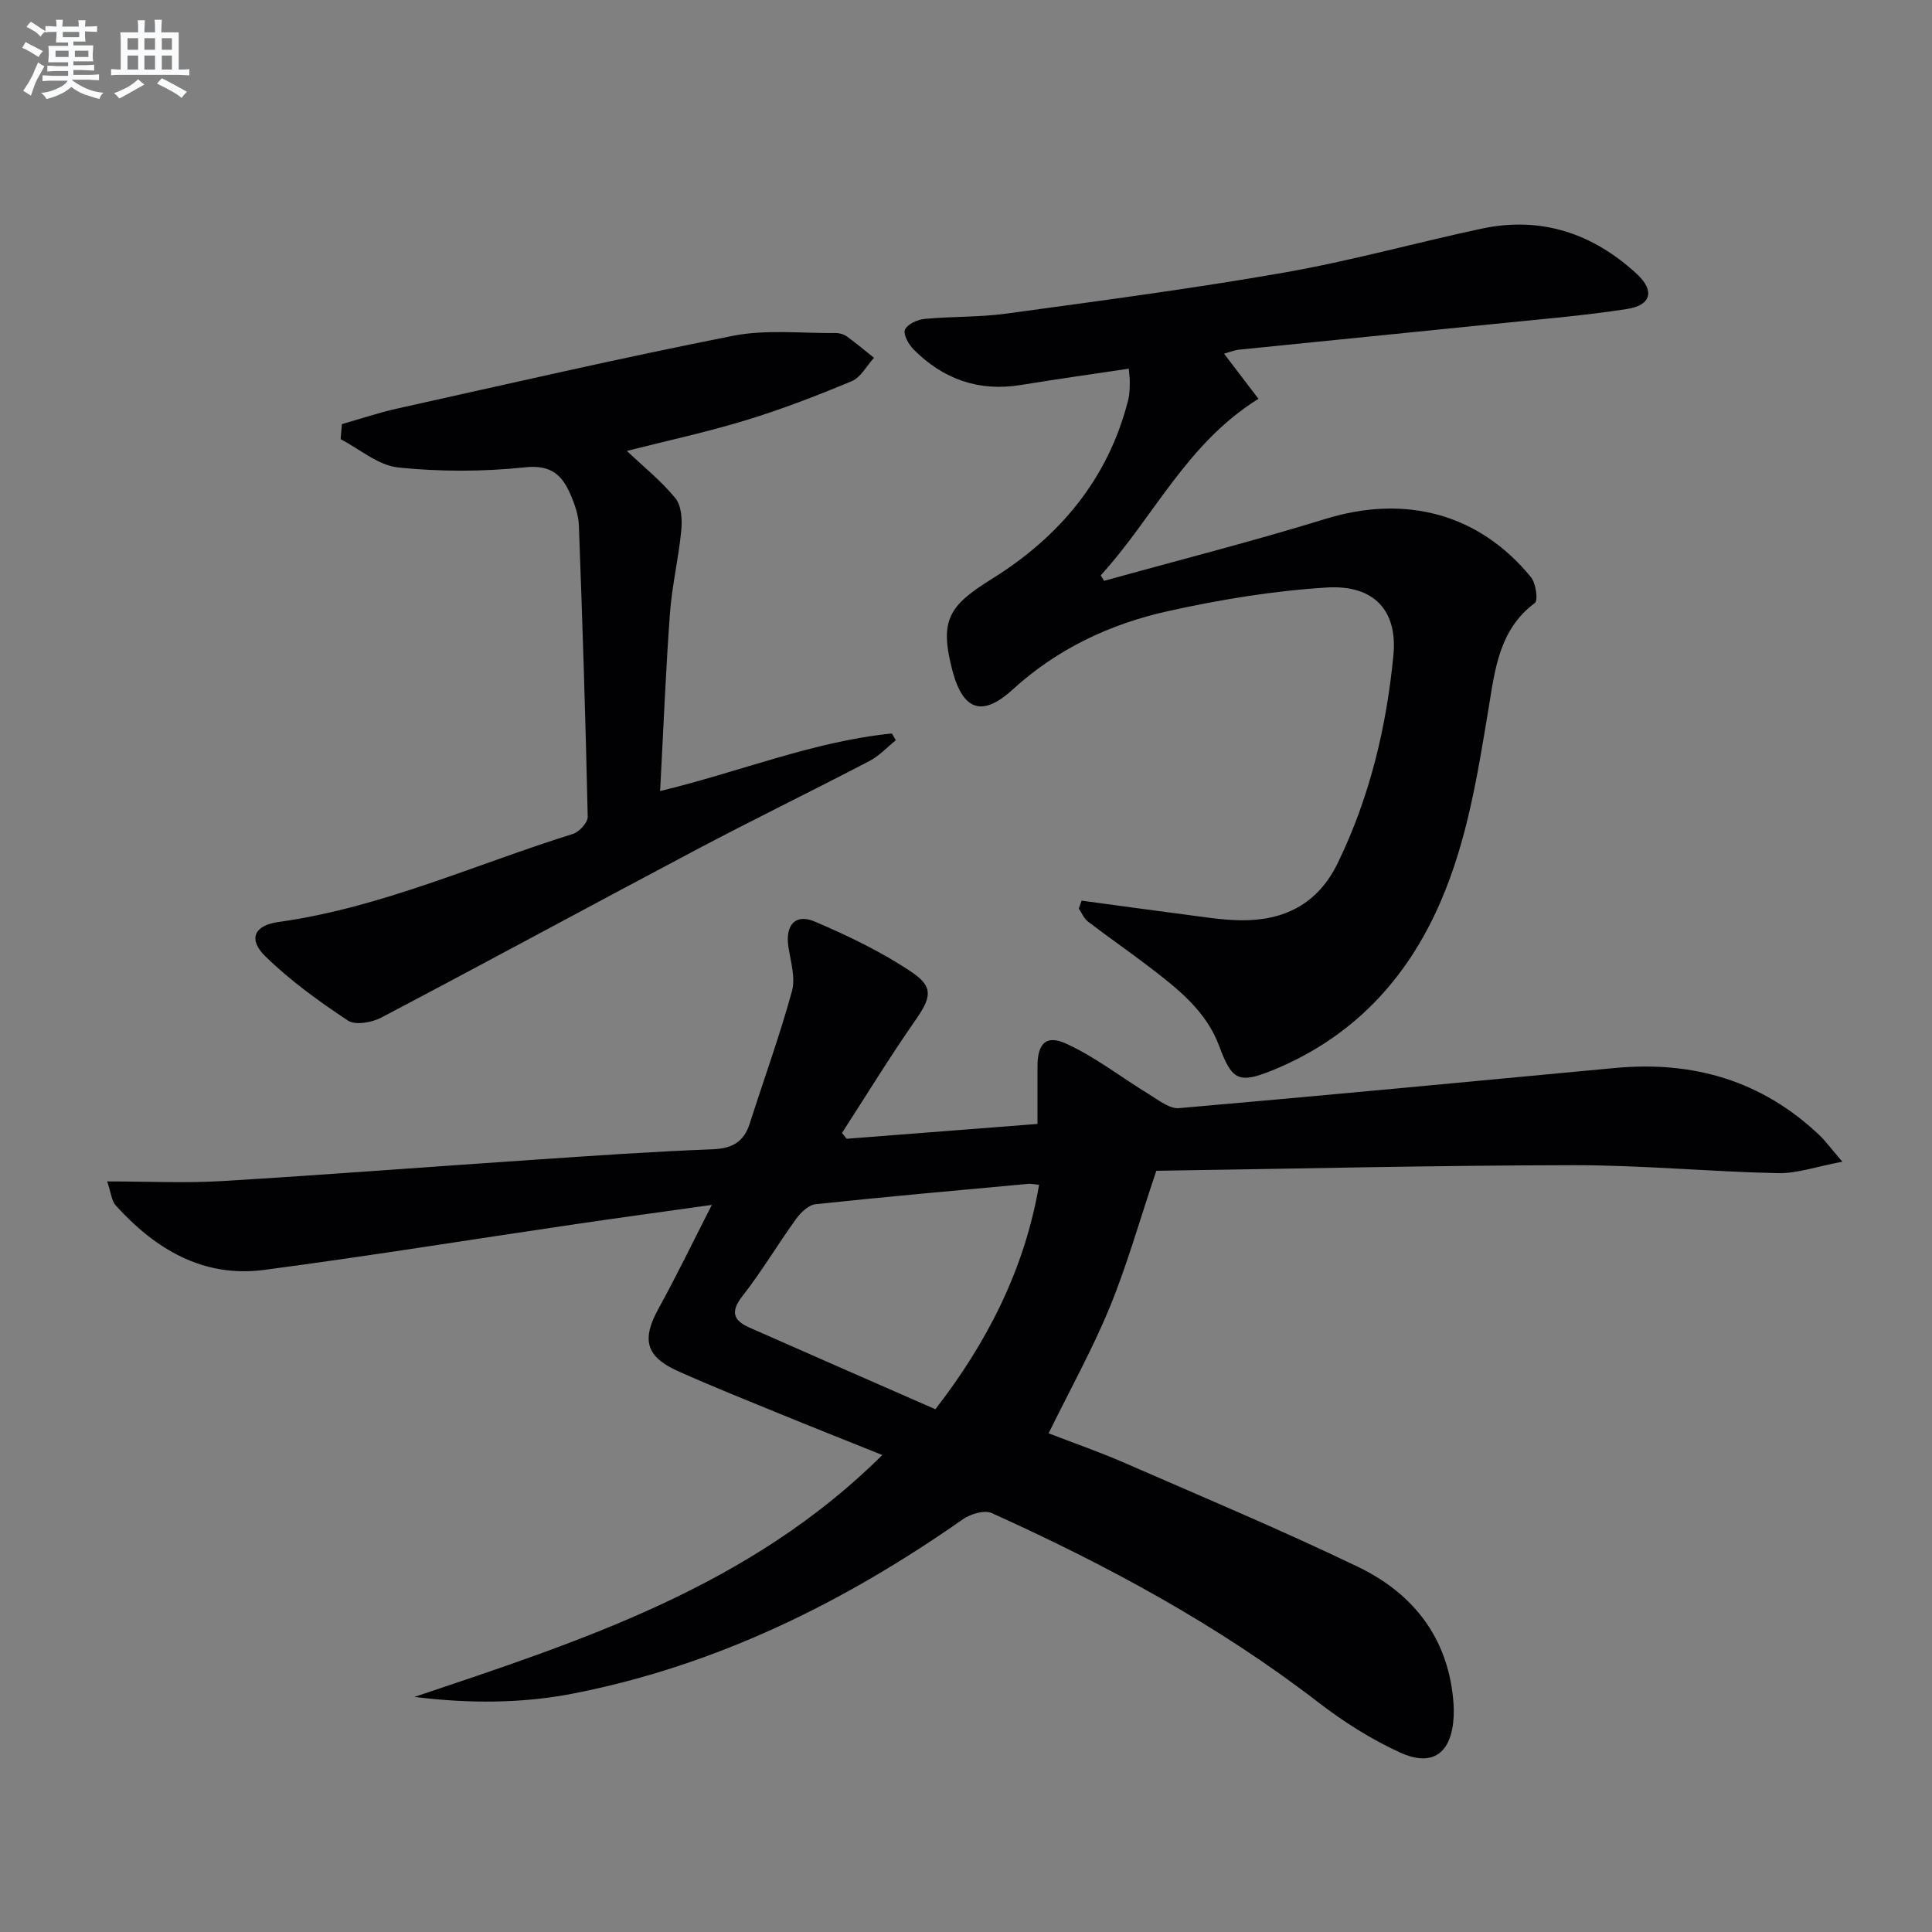
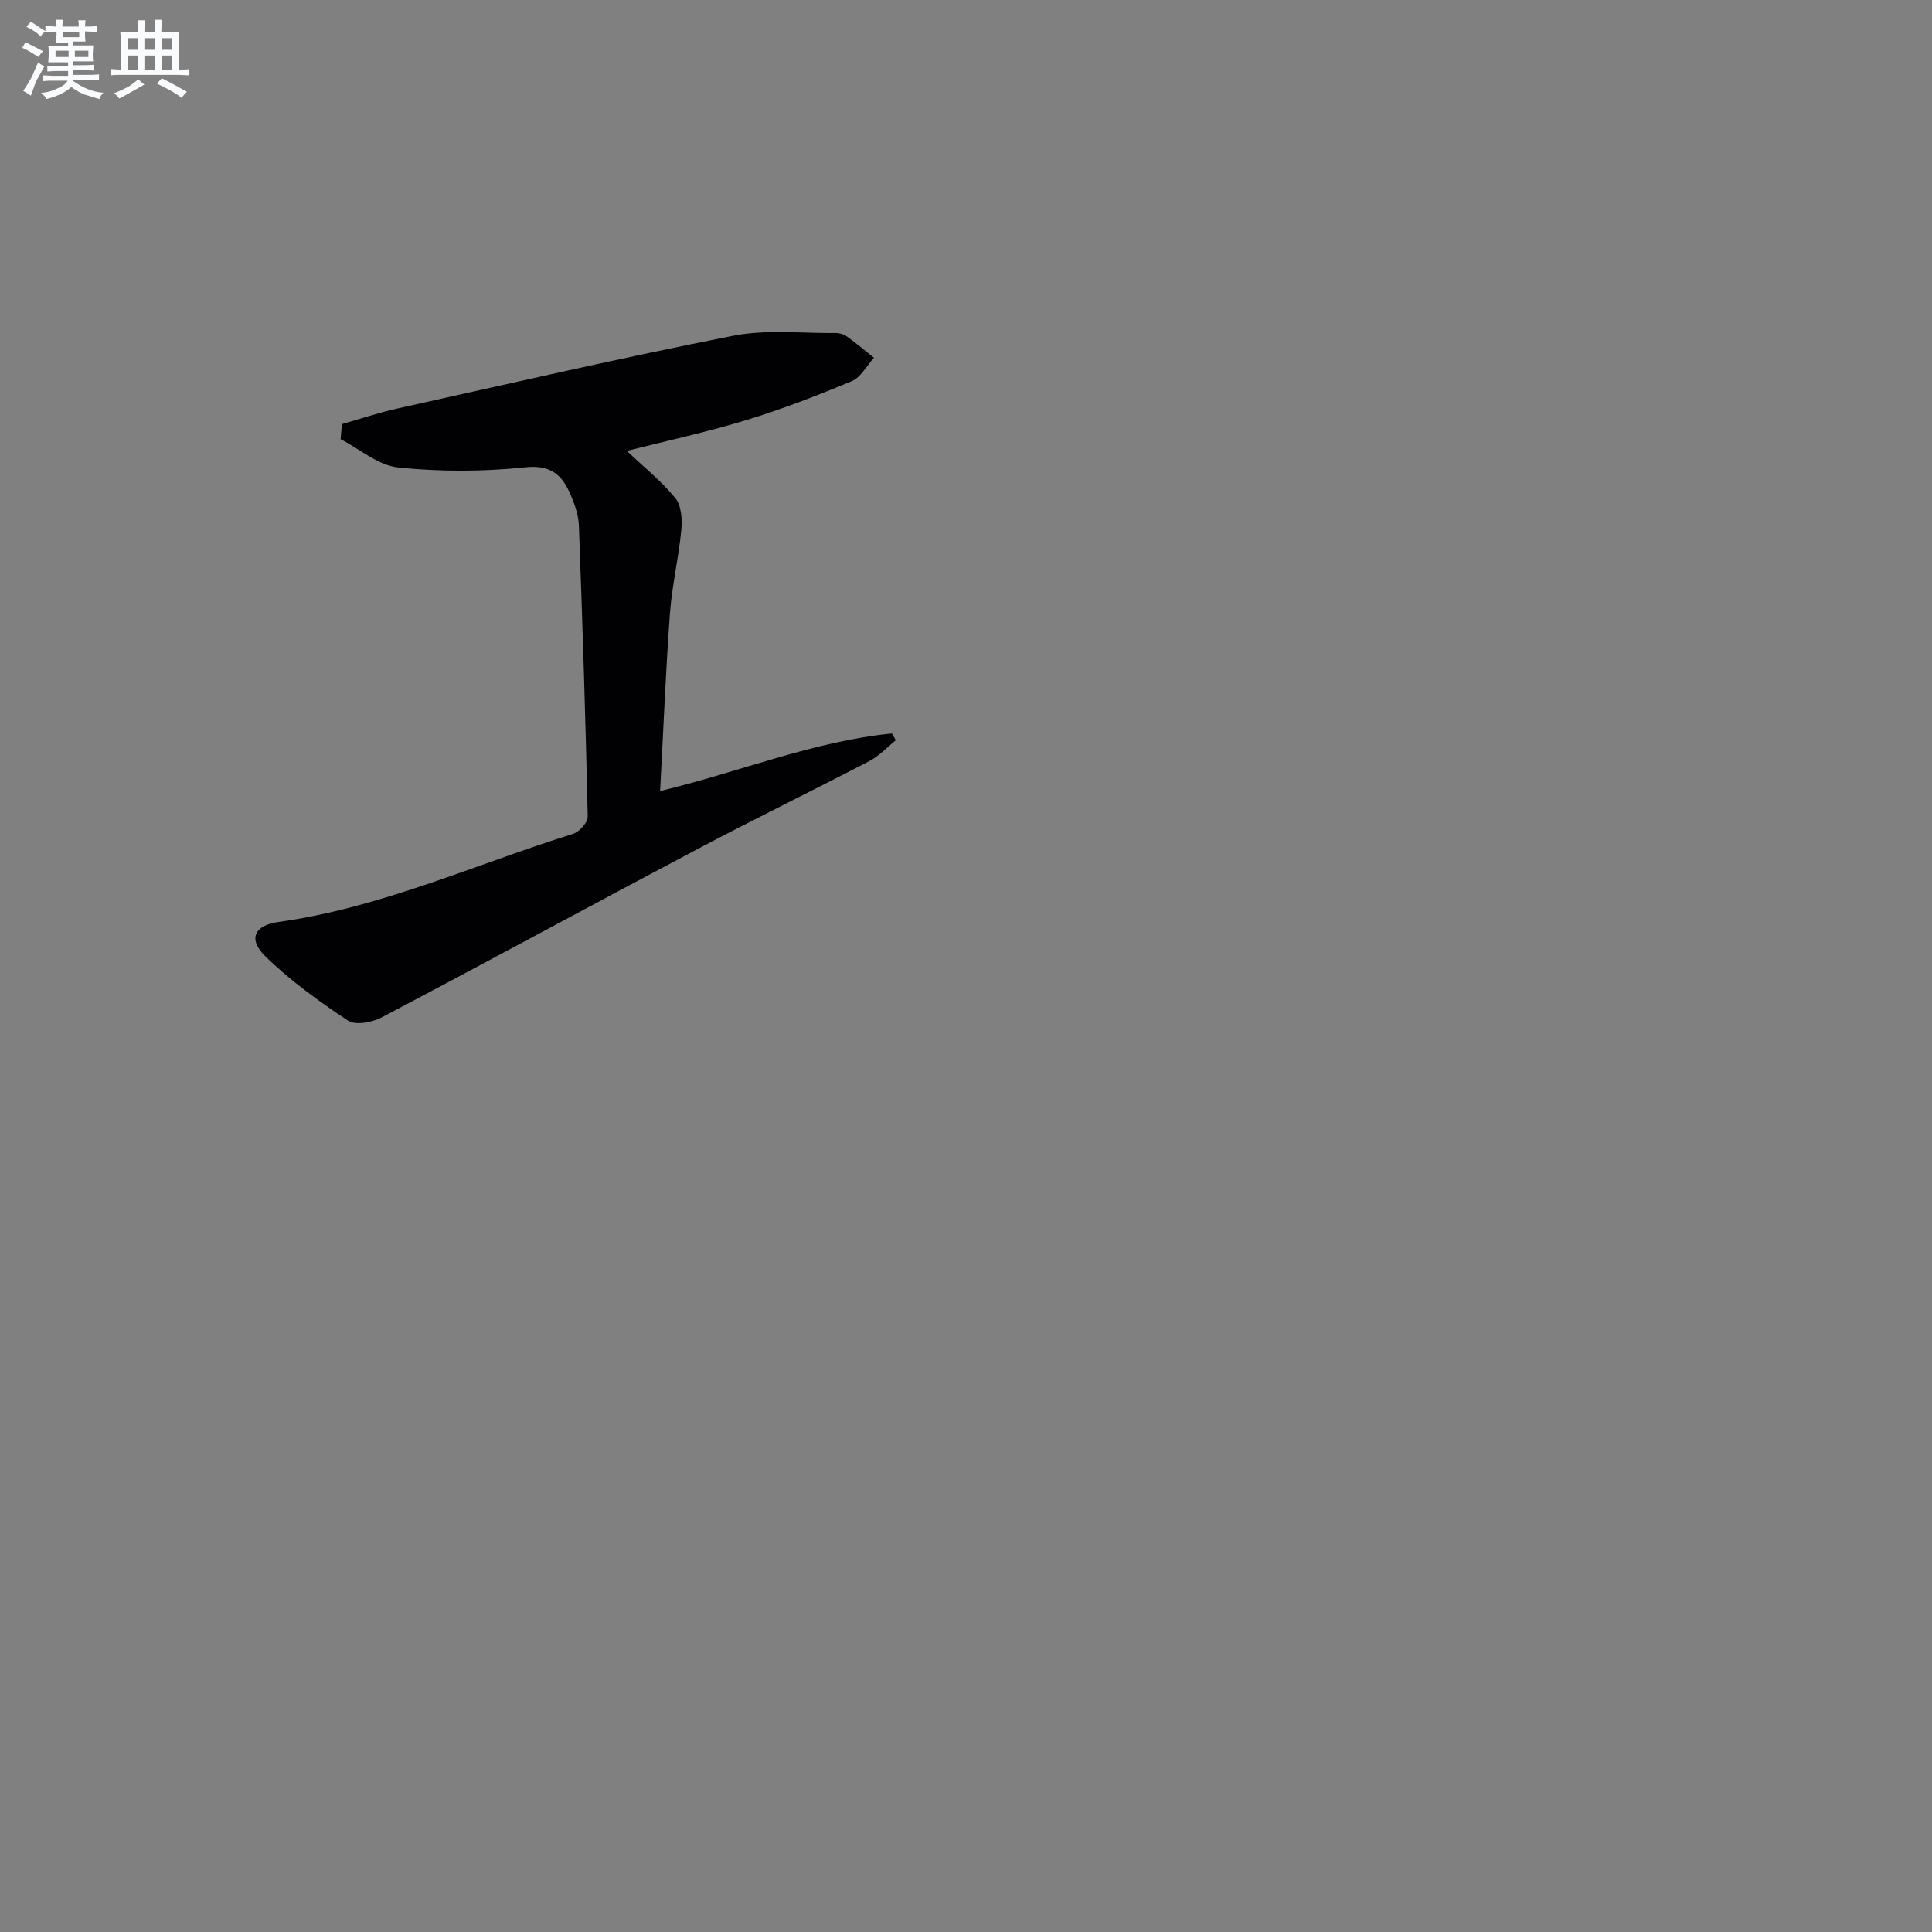
<svg xmlns="http://www.w3.org/2000/svg" enable-background="new 0 0 400 400" viewBox="0 0 400 400">
  <rect x="0" y="0" width="400" height="400" fill="#808080" stroke="none" />
  <g fill="#010103">
-     <path d="m239.4 242.4c-3.51 10.43-6.07 19.58-9.66 28.3s-8.2 17.02-12.64 26.05c5.11 1.98 10.51 3.85 15.74 6.13 16.15 7.04 32.41 13.87 48.28 21.5 10.69 5.14 17.97 13.63 19.58 25.98.21 1.64.35 3.32.27 4.97-.38 7.61-4.3 10.62-11.12 7.5-5.98-2.73-11.69-6.36-16.91-10.38-20.82-16.05-43.76-28.41-67.6-39.18-1.53-.69-4.42.18-6 1.29-24.51 17.16-50.83 30.18-80.4 36.02-10.95 2.16-21.94 2.13-33.15.75 34.69-11.64 69.46-22.85 96.88-50.08-7.56-3.04-14.58-5.82-21.56-8.68-6.92-2.83-13.86-5.61-20.68-8.66-6.77-3.03-7.63-6.58-4.07-13.02 3.65-6.62 6.94-13.44 11.02-21.43-10.63 1.5-19.65 2.72-28.65 4.05-21.35 3.14-42.65 6.59-64.04 9.41-12.64 1.66-22.53-4.29-30.74-13.36-.85-.94-.94-2.56-1.76-4.96 8.55 0 16.17.38 23.74-.07 21.57-1.3 43.11-2.97 64.67-4.42 12.28-.83 24.56-1.69 36.86-2.16 4.06-.15 6.52-1.45 7.76-5.32 2.92-9.13 6.2-18.16 8.74-27.39.77-2.8-.26-6.16-.73-9.23-.67-4.44 1.4-6.93 5.45-5.21 6.95 2.96 13.88 6.29 20.13 10.5 4.63 3.12 3.9 5.37.63 10.05-5.28 7.57-10.1 15.47-15.12 23.22.32.4.65.8.97 1.2 13.24-1.03 26.49-2.06 39.51-3.07 0-4.24.01-8.01 0-11.79-.02-4.8 1.7-6.77 5.94-4.83 6.05 2.76 11.42 6.99 17.15 10.48 1.96 1.19 4.23 3.04 6.21 2.87 30.13-2.61 60.23-5.5 90.33-8.32 16.08-1.5 30.33 2.61 42.21 13.87 1.29 1.22 2.35 2.69 4.8 5.54-5.31.99-9.34 2.45-13.33 2.37-14.13-.3-28.24-1.67-42.36-1.65-28.93.04-57.86.74-86.35 1.16zm-45.74 49.37c10.64-13.74 18.46-28.86 21.47-46.47-1.22-.12-1.71-.25-2.19-.2-14.7 1.36-29.41 2.65-44.09 4.22-1.46.16-3.09 1.75-4.06 3.09-3.79 5.25-7.1 10.86-11.09 15.95-2.55 3.25-1.83 5.04 1.44 6.49 12.72 5.63 25.46 11.19 38.52 16.92z" />
-     <path d="m223.94 186.47c7.14.96 14.28 1.96 21.42 2.88 3.79.49 7.58 1.12 11.39 1.18 9.05.15 16.08-3.33 20.21-11.84 6.62-13.61 10.09-28.1 11.53-43.03.89-9.24-4-14.63-13.82-14.02-11.03.68-22.09 2.5-32.9 4.9-11.93 2.65-22.84 7.77-32.12 16.23-6.42 5.86-10.37 4.24-12.54-4.22-2.59-10.14-.68-13.15 8.21-18.67 13.99-8.69 24.15-20.71 28.27-37.11.28-1.12.3-2.31.32-3.47.02-.96-.13-1.93-.21-2.97-7.6 1.14-14.97 2.17-22.3 3.37-8.74 1.44-16.12-1.18-22.26-7.36-1.03-1.03-2.19-3.15-1.77-4.09.51-1.15 2.58-2.08 4.06-2.22 5.62-.54 11.33-.33 16.91-1.1 19.23-2.63 38.5-5.16 57.61-8.51 13.71-2.4 27.17-6.17 40.8-9.08 12.33-2.63 23.05.98 32.17 9.41 3.7 3.43 2.97 6.45-2.04 7.22-9.02 1.4-18.14 2.14-27.22 3.07-17.69 1.81-35.39 3.54-53.08 5.35-1.08.11-2.13.56-3.15.84 2.4 3.15 4.65 6.11 7.12 9.34-14.94 9.27-21.76 24.65-32.66 36.55.23.38.47.76.7 1.14 15.29-4.25 30.69-8.16 45.85-12.83 16.45-5.07 31.73-1.15 42.53 12.07 1.03 1.26 1.51 4.82.8 5.35-7.41 5.49-8.26 13.85-9.57 21.76-2.25 13.61-4.38 27.18-9.9 39.99-7.05 16.34-18.42 28.33-34.98 35.05-6.94 2.82-8.32 1.89-10.9-5.08-2.68-7.21-8.48-11.79-14.32-16.26-4.22-3.23-8.6-6.26-12.83-9.49-.84-.64-1.29-1.79-1.92-2.7.2-.53.39-1.09.59-1.65z" />
    <path d="m70.79 87.81c3.82-1.09 7.6-2.37 11.48-3.23 23.15-5.14 46.26-10.48 69.52-15.06 6.84-1.35 14.13-.49 21.21-.57.79-.01 1.72.26 2.35.72 1.93 1.39 3.74 2.93 5.6 4.41-1.52 1.66-2.73 4.06-4.62 4.84-7.18 3.01-14.48 5.82-21.93 8.09-8.04 2.46-16.28 4.23-24.62 6.35 3.53 3.34 7.18 6.25 10.06 9.8 1.26 1.55 1.42 4.45 1.21 6.65-.55 5.77-1.93 11.46-2.35 17.23-.88 12.09-1.36 24.21-2.03 36.74 16.49-3.97 31.7-10.29 47.99-11.92.27.47.54.93.81 1.4-1.8 1.45-3.43 3.24-5.44 4.29-11.93 6.22-24.03 12.11-35.92 18.4-21.75 11.5-43.37 23.27-65.15 34.72-1.95 1.03-5.39 1.65-6.92.63-6.02-3.99-11.98-8.29-17.12-13.32-3.6-3.52-2.3-6.39 2.71-7.09 21.27-2.95 40.72-11.92 60.98-18.23 1.31-.41 3.1-2.36 3.07-3.56-.44-20.12-1.08-40.23-1.83-60.34-.08-2.09-.83-4.25-1.66-6.21-1.73-4.1-4-6.38-9.46-5.8-8.68.92-17.59.93-26.27.04-4.14-.43-7.97-3.81-11.94-5.86.08-1.04.18-2.08.27-3.12z" />
  </g>
  <path d="m6.8 9.5c.6.3 1.3.7 2.1 1.1-.4.4-.7.8-.9 1.2-.7-.4-1.3-.8-1.8-1.1s-1.1-.6-1.6-.8c.2-.4.5-.8.7-1.2.4.2.8.5 1.5.8zm.9 6.9c-.3.6-.5 1.1-.7 1.7s-.4 1.1-.6 1.7c-.6-.4-1.1-.7-1.6-1 .7-1 1.2-1.8 1.5-2.4.3-.5.6-1.1.8-1.7.3-.6.5-1.2.8-1.8.3.3.8.6 1.3.8-.7 1.3-1.2 2.2-1.5 2.7zm.1-11c.4.3 1 .7 1.7 1.1-.5.2-.8.6-1.1 1.1-.5-.6-1-1-1.4-1.2s-.9-.6-1.5-.8c.2-.4.5-.7.9-1.1.5.3.9.6 1.4.9zm10.5 13.1c1 .4 2 .6 3.1.7-.4.4-.7.8-.8 1.3-.9-.2-1.9-.6-3-.9-1-.4-2-.9-2.8-1.6-.5.4-1.1.9-1.9 1.3s-1.9.9-3.3 1.2c-.1-.3-.5-.8-1.1-1.3 1 0 2.1-.3 3.2-.8 1.2-.5 1.9-1 2.3-1.7h-3.2c-.4 0-1 0-2 .1v-1.2c1 0 1.7.1 2 .1h3.3v-1h-2.3c-.2 0-.9 0-2 .1v-1.2c1.2 0 1.9.1 2 .1h2.3v-.8h-4.1c0-.7.1-1.2.1-1.6 0-.5 0-1.1-.1-1.8h4.1v-.7h-2.5c0-.6.1-1.1.1-1.6v-.6h-.5c-.4 0-1 0-1.8.1v-1.3c1.2 0 1.9.1 2.1.1h.2c0-.3 0-.8-.1-1.4h1.4c0 .6-.1 1-.1 1.4h3.4c0-.4 0-.8-.1-1.3h1.5c0 .4-.1.9-.1 1.3.7 0 1.5 0 2.5-.1v1.2c-1 0-1.8-.1-2.5-.1v.6c0 .3 0 .8.1 1.5h-2.5v.8h4.1c0 .8-.1 1.3-.1 1.8s0 1 .1 1.5h-4.1v.8h1.4c.8 0 1.8 0 2.9-.1v1.2c-1 0-1.9-.1-2.8-.1h-1.5v1h3.2c.3 0 1 0 2.1-.1v1.2c-1.1 0-1.8-.1-2.1-.1h-3.4l-.1.1c1.4 1 2.4 1.5 3.4 1.9zm-4.1-6.7v-1.3h-2.7v1.3zm2.2-4.1v-1.1h-3.4v1.1zm1.9 4.1v-1.3h-2.8v1.3z" fill="#fafbfc" />
  <path d="m37 6.7v2.3 5.4c1 0 1.8 0 2.2-.1v1.3c-.6 0-1.5-.1-2.5-.1h-11.9c-.7 0-1.3 0-1.8.1v-1.3c.5 0 1.1.1 2 .1v-5.2c0-1 0-1.8-.1-2.5h3.7c0-1.3 0-2.1-.1-2.5h1.5c0 .4-.1 1.3-.1 2.5h2.2c0-1.2 0-2.1-.1-2.6h1.5c0 .4-.1 1.3-.1 2.6zm-12.3 13.7c-.3-.4-.7-.8-1.1-1.1 1.1-.4 2.1-.9 2.9-1.3.8-.5 1.5-1 2.1-1.6.4.4.9.8 1.3 1.1-2.5 1.4-4.2 2.4-5.2 2.9zm3.9-10.1v-2.4h-2.2v2.4zm0 4.1v-2.9h-2.2v2.9zm3.5-4.1v-2.4h-2.2v2.4zm0 4.1v-2.9h-2.2v2.9zm.4 2.9 1-1.1c.6.3 1.4.7 2.5 1.3s2 1.1 2.7 1.5c-.4.4-.8.8-1.1 1.3-.8-.8-2.5-1.7-5.1-3zm3.1-7v-2.4h-2.1v2.4zm0 4.1v-2.9h-2.1v2.9z" fill="#fafbfc" />
</svg>